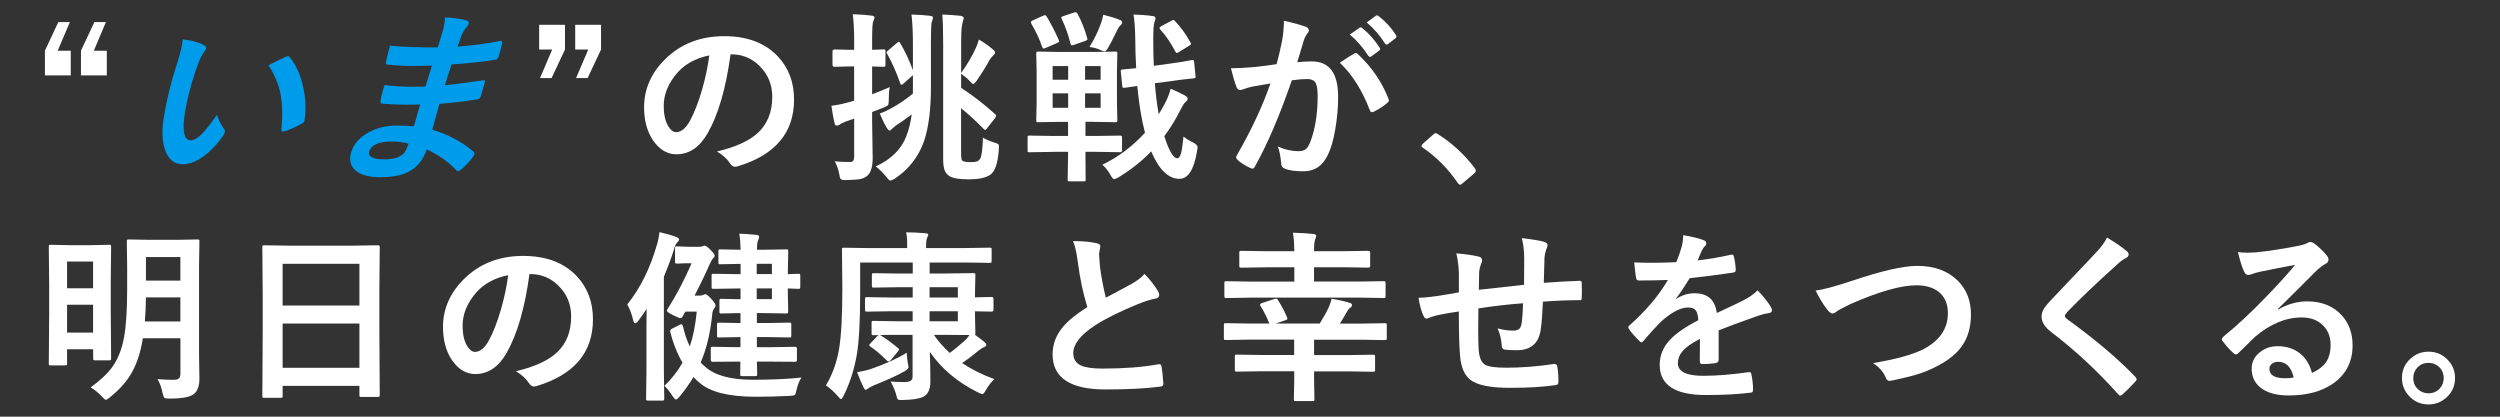
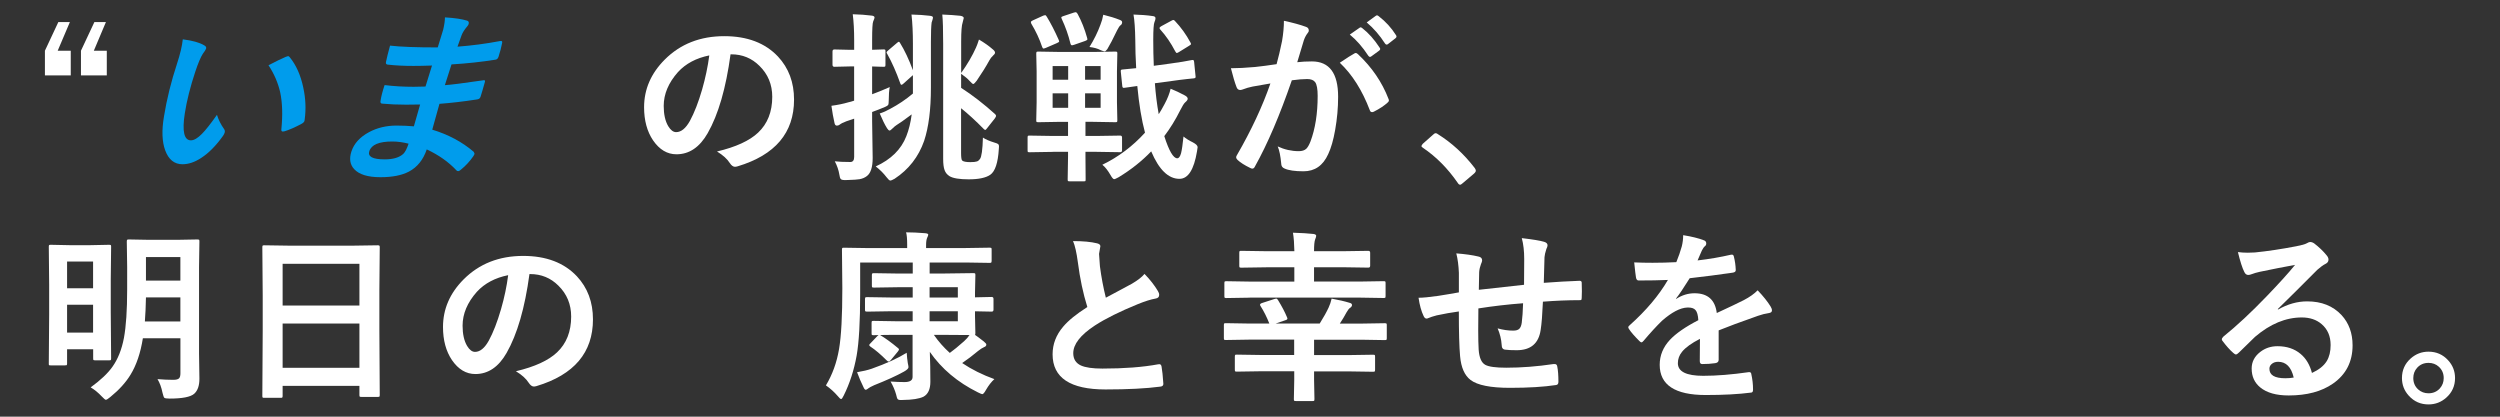
<svg xmlns="http://www.w3.org/2000/svg" version="1.1" id="レイヤー_1" x="0px" y="0px" viewBox="0 0 600 100" style="enable-background:new 0 0 600 100;" xml:space="preserve">
  <rect x="0" y="0" width="600" height="100" fill="#333333" stroke="none" />
  <style type="text/css">
	.st0{fill:#FFFFFF;}
	.st1{fill:#009CEC;}
</style>
  <g>
    <g>
      <path class="st0" d="M16.77,5.3l-2.92,6.87h3.13v5.92h-6.2v-5.92L14,5.3H16.77z M25.42,5.3l-2.9,6.87h3.11v5.92h-6.2v-5.92    l3.22-6.87H25.42z" />
-       <path class="st0" d="M135.6,5.96v5.92l-3.22,6.85h-2.77l2.92-6.85h-3.13V5.96H135.6z M144.25,5.96v5.92l-3.22,6.85h-2.77    l2.92-6.85h-3.13V5.96H144.25z" />
      <path class="st0" d="M175.33,13.04c-1.1,8.14-2.93,14.45-5.49,18.93c-1.93,3.38-4.43,5.06-7.49,5.06c-2.22,0-4.09-1.12-5.62-3.35    c-1.43-2.12-2.15-4.76-2.15-7.94c0-4.31,1.65-8.12,4.96-11.44c3.75-3.75,8.51-5.62,14.29-5.62c5.51,0,9.8,1.63,12.88,4.89    c2.57,2.75,3.86,6.19,3.86,10.34c0,7.95-4.51,13.29-13.54,16.01c-0.26,0.07-0.47,0.11-0.64,0.11c-0.43,0-0.84-0.3-1.24-0.9    c-0.63-0.99-1.65-1.91-3.07-2.77c4.52-1.07,7.81-2.58,9.87-4.53c2.26-2.13,3.39-5,3.39-8.6c0-2.93-1.02-5.41-3.07-7.42    c-1.86-1.85-4.11-2.77-6.76-2.77H175.33z M170.23,13.3c-3.13,0.63-5.64,1.96-7.51,3.99c-2.29,2.58-3.43,5.29-3.43,8.13    c0,2.02,0.36,3.64,1.09,4.87c0.57,0.94,1.2,1.42,1.89,1.42c1.2,0,2.3-0.89,3.3-2.68c1.07-1.96,2.05-4.48,2.94-7.55    C169.31,18.69,169.88,15.96,170.23,13.3z" />
      <path class="st0" d="M200.35,38.71c0.89,0.11,2.13,0.17,3.73,0.17c0.61,0,0.92-0.41,0.92-1.22v-9.18    c-0.03,0.01-0.64,0.22-1.85,0.62c-0.8,0.3-1.33,0.57-1.59,0.79c-0.21,0.17-0.45,0.26-0.71,0.26c-0.29,0-0.47-0.19-0.56-0.58    c-0.29-1.26-0.54-2.65-0.75-4.18c1.5-0.2,2.86-0.48,4.08-0.84c0.36-0.07,0.82-0.2,1.37-0.39v-8.22h-0.92l-3.82,0.09    c-0.3,0-0.45-0.16-0.45-0.47v-3.22c0-0.31,0.15-0.47,0.45-0.47l3.82,0.09H205v-2.3c0-2.36-0.11-4.44-0.34-6.24    c1.67,0.04,3.17,0.15,4.48,0.32c0.5,0.04,0.75,0.2,0.75,0.47c0,0.14-0.11,0.45-0.32,0.92c-0.17,0.36-0.26,1.84-0.26,4.44v2.38    l2.73-0.09c0.23,0,0.36,0.03,0.41,0.09s0.06,0.19,0.06,0.39v3.22c0,0.23-0.03,0.36-0.09,0.41c-0.06,0.04-0.19,0.06-0.39,0.06    c-0.06,0-0.36-0.01-0.9-0.02c-0.57-0.03-1.18-0.05-1.82-0.06v6.67c1.09-0.39,2.5-0.96,4.23-1.72c-0.16,0.79-0.24,1.83-0.24,3.13    c0,0.62-0.05,1-0.15,1.16c-0.09,0.14-0.33,0.3-0.73,0.47c-1.04,0.44-2.08,0.85-3.11,1.22v2.23l0.13,8.8    c0,2.19-0.46,3.63-1.37,4.33c-0.49,0.39-1.08,0.64-1.78,0.77c-0.54,0.09-1.47,0.15-2.79,0.19c-0.36,0.01-0.59,0.02-0.69,0.02    c-0.56,0-0.91-0.09-1.05-0.28c-0.13-0.14-0.24-0.49-0.32-1.05C201.27,40.82,200.9,39.75,200.35,38.71z M215.99,10.27    c1.1,1.77,2.14,3.97,3.11,6.59v-6.33c0-2.66-0.11-5.01-0.34-7.04c1.67,0.04,3.15,0.14,4.44,0.3c0.47,0.06,0.71,0.19,0.71,0.41    c0,0.13-0.04,0.34-0.13,0.62c-0.1,0.29-0.16,0.49-0.19,0.6c-0.11,0.84-0.17,2.4-0.17,4.66v10.99c0,5.22-0.54,9.47-1.63,12.75    c-1.34,3.83-3.71,6.86-7.08,9.08c-0.5,0.29-0.85,0.43-1.05,0.43c-0.19,0-0.48-0.27-0.88-0.79c-0.72-0.94-1.58-1.81-2.6-2.6    c3.66-1.67,6.11-4.09,7.34-7.25c0.61-1.54,1.04-3.29,1.29-5.24c-1.82,1.36-3.02,2.21-3.61,2.55c-0.27,0.16-0.64,0.47-1.12,0.94    c-0.26,0.26-0.44,0.39-0.56,0.39c-0.19,0-0.39-0.18-0.62-0.54c-0.56-0.89-1.14-2.07-1.76-3.56c0.86-0.27,1.68-0.64,2.47-1.09    c1.96-1.03,3.79-2.26,5.49-3.69v-4.4l-0.17,0.13l-2.06,1.85c-0.21,0.21-0.39,0.32-0.54,0.32c-0.1,0-0.19-0.11-0.26-0.34    c-0.97-2.73-2.02-5.09-3.13-7.06c-0.11-0.17-0.17-0.29-0.17-0.36c0-0.11,0.13-0.28,0.39-0.49l2.12-1.8    c0.21-0.19,0.36-0.28,0.43-0.28C215.78,10,215.87,10.09,215.99,10.27z M235.9,33.02c0.66,0.44,1.58,0.84,2.77,1.2    c0.5,0.14,0.81,0.27,0.92,0.39c0.11,0.1,0.17,0.28,0.17,0.54c0,0.11-0.01,0.31-0.04,0.6c-0.2,3.32-0.89,5.39-2.06,6.2    c-1.06,0.73-2.79,1.09-5.19,1.09c-2.2,0-3.73-0.25-4.57-0.75c-0.59-0.37-0.99-0.86-1.2-1.46c-0.23-0.62-0.34-1.52-0.34-2.7v-27.6    c0-3.38-0.07-5.72-0.21-7.04c1.62,0.06,3.07,0.16,4.36,0.3c0.53,0.1,0.79,0.28,0.79,0.54c0,0.09-0.09,0.44-0.26,1.05    c-0.24,0.64-0.36,2.15-0.36,4.53v7.6c1.5-2.1,2.69-4.13,3.56-6.09c0.2-0.43,0.44-1.07,0.71-1.93c1.29,0.76,2.38,1.53,3.28,2.32    c0.39,0.3,0.58,0.58,0.58,0.84c0,0.19-0.16,0.42-0.49,0.71c-0.33,0.29-0.62,0.67-0.88,1.14c-0.76,1.4-1.77,3.03-3.03,4.87    c-0.4,0.53-0.68,0.79-0.84,0.79c-0.13,0-0.42-0.25-0.88-0.75c-0.46-0.52-1.13-1.08-2.02-1.7v3.37c2.72,1.75,5.44,3.86,8.18,6.33    c0.14,0.16,0.21,0.29,0.21,0.41c0,0.11-0.1,0.31-0.3,0.6l-1.85,2.34c-0.21,0.29-0.36,0.43-0.45,0.43c-0.09,0-0.21-0.09-0.39-0.26    c-1.89-1.93-3.69-3.58-5.41-4.96v10.75c0,1.03,0.09,1.63,0.26,1.8c0.27,0.26,0.93,0.39,1.97,0.39c0.76,0,1.29-0.06,1.59-0.17    c0.27-0.1,0.51-0.29,0.71-0.58C235.58,37.65,235.82,35.94,235.9,33.02z" />
      <path class="st0" d="M252.76,36.45l-5.67,0.09c-0.23,0-0.36-0.03-0.41-0.09s-0.06-0.19-0.06-0.39v-3.05    c0-0.23,0.03-0.36,0.09-0.41c0.06-0.04,0.19-0.06,0.39-0.06l5.67,0.09h3.56v-3.39h-1.8l-5.3,0.09c-0.26,0-0.42-0.03-0.47-0.09    c-0.04-0.06-0.06-0.19-0.06-0.39l0.09-4.31v-7.42l-0.09-4.25c0-0.24,0.04-0.39,0.11-0.43c0.06-0.04,0.2-0.06,0.43-0.06l5.3,0.09    h7.83l5.3-0.09c0.24,0,0.39,0.03,0.43,0.09c0.04,0.06,0.06,0.19,0.06,0.41l-0.09,4.25v7.42l0.09,4.31c0,0.23-0.03,0.36-0.09,0.41    c-0.06,0.04-0.19,0.06-0.41,0.06l-5.3-0.09h-1.85v3.39h2.64l5.71-0.09c0.29,0,0.43,0.16,0.43,0.47v3.05    c0,0.31-0.14,0.47-0.43,0.47l-5.71-0.09h-2.64v1.05l0.04,5.54c0,0.24-0.02,0.39-0.06,0.43s-0.17,0.06-0.39,0.06h-3.37    c-0.24,0-0.39-0.03-0.43-0.09s-0.06-0.19-0.06-0.41l0.09-5.54v-1.05H252.76z M251.24,4.03c0.96,1.57,1.91,3.42,2.85,5.54    c0.07,0.17,0.11,0.29,0.11,0.36c0,0.13-0.19,0.27-0.58,0.43l-2.64,1.14c-0.26,0.1-0.44,0.15-0.54,0.15    c-0.13,0-0.24-0.14-0.34-0.43c-0.62-1.86-1.48-3.71-2.6-5.56c-0.06-0.16-0.09-0.27-0.09-0.34c0-0.14,0.14-0.28,0.43-0.41    l2.55-1.16c0.2-0.07,0.34-0.11,0.43-0.11C250.96,3.64,251.09,3.77,251.24,4.03z M252.63,19.14h3.73v-3.28h-3.73V19.14z     M252.63,25.87h3.73V22.4h-3.73V25.87z M258.62,3.32c0.94,1.73,1.71,3.66,2.3,5.79c0.04,0.17,0.06,0.28,0.06,0.32    c0,0.13-0.17,0.26-0.52,0.39l-2.64,0.92c-0.27,0.09-0.46,0.13-0.56,0.13c-0.16,0-0.28-0.15-0.36-0.45    c-0.49-2.02-1.19-3.99-2.1-5.92c-0.06-0.16-0.09-0.26-0.09-0.32c0-0.11,0.17-0.22,0.51-0.32l2.51-0.84    c0.19-0.06,0.32-0.09,0.41-0.09C258.32,2.94,258.47,3.06,258.62,3.32z M264.15,15.85h-3.73v3.28h3.73V15.85z M264.15,25.87V22.4    h-3.73v3.48H264.15z M261.47,11.28c1.1-1.76,1.98-3.55,2.64-5.36c0.31-0.77,0.54-1.57,0.67-2.38c1.49,0.36,2.82,0.77,3.99,1.24    c0.36,0.13,0.54,0.31,0.54,0.56c0,0.33-0.14,0.58-0.41,0.75c-0.2,0.14-0.46,0.54-0.79,1.18c-0.97,2.03-1.76,3.54-2.36,4.53    c-0.27,0.36-0.49,0.54-0.67,0.54c-0.1,0-0.41-0.1-0.92-0.3C263.44,11.65,262.54,11.4,261.47,11.28z M264.56,39.54    c3.83-1.85,7.25-4.41,10.24-7.7c-0.82-3.06-1.43-6.79-1.85-11.2l-3.05,0.43c-0.09,0.01-0.16,0.02-0.21,0.02    c-0.2,0-0.31-0.14-0.34-0.41l-0.36-3.48c0-0.09,0-0.17,0-0.26c0-0.16,0.14-0.24,0.41-0.26l3.28-0.32    c-0.14-2.49-0.21-4.71-0.21-6.67c-0.04-2.79-0.19-4.86-0.43-6.2c1.69,0.04,3.21,0.16,4.57,0.36c0.47,0.04,0.71,0.21,0.71,0.51    c0,0.27-0.08,0.58-0.24,0.92c-0.2,0.42-0.3,1.85-0.3,4.31c0,2.13,0.04,4.2,0.13,6.2l3.99-0.54c2.1-0.29,3.82-0.56,5.15-0.84    c0.11-0.01,0.2-0.02,0.26-0.02c0.14,0,0.24,0.16,0.28,0.47l0.34,3.41c0.01,0.1,0.02,0.16,0.02,0.19c0,0.2-0.14,0.31-0.41,0.34    c-0.04,0-0.59,0.06-1.65,0.17c-1.06,0.11-2.24,0.27-3.54,0.45l-4.18,0.56c0.19,2.57,0.49,5.05,0.92,7.42    c0.36-0.53,0.83-1.34,1.42-2.45c0.69-1.29,1.17-2.5,1.44-3.65c1.1,0.43,2.25,0.97,3.43,1.61c0.44,0.24,0.67,0.51,0.67,0.79    c0,0.24-0.21,0.54-0.62,0.88c-0.29,0.26-0.68,0.89-1.18,1.89c-1.14,2.29-2.42,4.36-3.82,6.2c1.13,3.55,2.17,5.32,3.11,5.32    c0.39,0,0.69-0.42,0.92-1.24c0.2-0.79,0.39-2.12,0.58-3.99c0.57,0.49,1.33,0.96,2.27,1.42c0.74,0.39,1.12,0.77,1.12,1.14    c0,0.16-0.05,0.49-0.15,1.01c-0.73,4.39-2.13,6.59-4.21,6.59c-2.66,0-4.92-2.2-6.78-6.59c-2.26,2.35-4.86,4.41-7.81,6.2    c-0.56,0.31-0.92,0.47-1.09,0.47c-0.21,0-0.51-0.34-0.88-1.01C265.89,40.92,265.25,40.09,264.56,39.54z M281.96,5    c1.49,1.57,2.73,3.3,3.73,5.17c0.1,0.17,0.15,0.3,0.15,0.39c0,0.11-0.14,0.25-0.43,0.41l-2.49,1.54    c-0.24,0.14-0.41,0.21-0.49,0.21c-0.1,0-0.23-0.14-0.39-0.43c-1.04-2-2.23-3.73-3.56-5.19c-0.13-0.14-0.19-0.26-0.19-0.36    c0-0.16,0.15-0.31,0.45-0.47l2.42-1.31c0.2-0.11,0.34-0.17,0.43-0.17C281.7,4.78,281.82,4.85,281.96,5z" />
      <path class="st0" d="M306.38,15.4c0.44-1.59,0.88-3.43,1.31-5.54c0.3-1.76,0.45-3.38,0.45-4.87c2.15,0.46,3.9,0.94,5.26,1.44    c0.47,0.14,0.71,0.44,0.71,0.88c0,0.24-0.1,0.47-0.3,0.67c-0.36,0.46-0.65,1.02-0.88,1.67c-0.21,0.66-0.49,1.59-0.84,2.79    c-0.33,1.1-0.58,1.93-0.75,2.49c1.07-0.13,2.25-0.19,3.52-0.19c4.19,0,6.29,2.83,6.29,8.48c0,2.65-0.24,5.3-0.71,7.96    c-0.43,2.45-0.99,4.38-1.67,5.81c-1.24,2.75-3.22,4.12-5.92,4.12c-2.07,0-3.6-0.22-4.57-0.67c-0.53-0.21-0.79-0.62-0.79-1.22    c-0.17-1.82-0.45-3.18-0.84-4.08c1.63,0.76,3.32,1.14,5.06,1.14c0.77,0,1.37-0.19,1.78-0.56c0.36-0.34,0.7-0.94,1.03-1.78    c1.14-3.03,1.72-6.68,1.72-10.94c0-1.63-0.2-2.73-0.6-3.28c-0.37-0.5-1.01-0.75-1.91-0.75c-0.97,0-2.2,0.1-3.69,0.3    c-2.88,8.37-5.82,15.26-8.84,20.66c-0.16,0.36-0.37,0.54-0.64,0.54c-0.14,0-0.31-0.05-0.49-0.15c-1.36-0.66-2.37-1.3-3.05-1.93    c-0.23-0.23-0.34-0.44-0.34-0.64c0-0.17,0.06-0.34,0.17-0.49c3.48-6.02,6.16-11.77,8.05-17.23c-1,0.16-2.43,0.41-4.29,0.75    c-0.79,0.16-1.6,0.39-2.42,0.71c-0.2,0.07-0.38,0.11-0.54,0.11c-0.42,0-0.71-0.23-0.88-0.69c-0.42-1.09-0.87-2.6-1.35-4.53    c1.62,0,3.55-0.1,5.79-0.3C302.77,15.91,304.5,15.69,306.38,15.4z M321.55,15.06c1.65-1.12,2.83-1.87,3.54-2.25    c0.11-0.06,0.21-0.09,0.3-0.09c0.16,0,0.34,0.1,0.54,0.3c3.33,3.13,5.76,6.69,7.3,10.69c0.07,0.16,0.11,0.29,0.11,0.39    c0,0.17-0.09,0.34-0.28,0.49c-0.83,0.77-1.93,1.5-3.3,2.19c-0.16,0.09-0.31,0.13-0.45,0.13c-0.29,0-0.47-0.16-0.56-0.47    C326.93,21.67,324.54,17.88,321.55,15.06z M323.95,8.3l2.34-1.63c0.09-0.07,0.17-0.11,0.26-0.11c0.11,0,0.24,0.06,0.39,0.19    c1.5,1.16,2.9,2.73,4.18,4.7c0.09,0.11,0.13,0.22,0.13,0.32c0,0.13-0.09,0.26-0.26,0.39l-1.85,1.35c-0.13,0.1-0.24,0.15-0.34,0.15    c-0.14,0-0.28-0.09-0.41-0.28C327.03,11.3,325.55,9.6,323.95,8.3z M328.01,5.38l2.19-1.59c0.11-0.07,0.21-0.11,0.28-0.11    c0.1,0,0.23,0.06,0.39,0.19c1.67,1.29,3.06,2.8,4.16,4.55c0.09,0.13,0.13,0.24,0.13,0.34c0,0.16-0.09,0.3-0.26,0.43l-1.76,1.37    c-0.13,0.1-0.24,0.15-0.34,0.15c-0.14,0-0.28-0.09-0.41-0.28C331.15,8.49,329.69,6.8,328.01,5.38z" />
      <path class="st0" d="M344.58,31.97c0.17,0,0.36,0.09,0.56,0.26c3.29,2.06,6.21,4.74,8.76,8.05c0.2,0.27,0.3,0.49,0.3,0.67    c0,0.21-0.14,0.45-0.43,0.71l-2.68,2.27c-0.31,0.27-0.52,0.41-0.62,0.41c-0.23,0-0.43-0.14-0.6-0.43    c-2.39-3.46-5.16-6.27-8.33-8.41c-0.26-0.17-0.39-0.31-0.39-0.43c0-0.11,0.1-0.29,0.3-0.54l2.47-2.19    C344.15,32.09,344.37,31.97,344.58,31.97z" />
      <path class="st0" d="M15.57,87.69h-3.39c-0.23,0-0.36-0.02-0.41-0.06s-0.06-0.16-0.06-0.36l0.09-11.91v-7l-0.09-9.14    c0-0.23,0.03-0.36,0.09-0.41c0.06-0.04,0.19-0.06,0.41-0.06l4.44,0.09h5.09l4.44-0.09c0.24,0,0.39,0.03,0.43,0.09    c0.04,0.06,0.06,0.19,0.06,0.39l-0.09,7.88v7.55l0.09,11.33c0,0.24-0.03,0.39-0.09,0.43c-0.06,0.04-0.19,0.06-0.41,0.06h-3.28    c-0.26,0-0.42-0.03-0.47-0.09c-0.04-0.06-0.06-0.19-0.06-0.41v-2.15H16.1v3.43c0,0.21-0.04,0.34-0.11,0.39    C15.95,87.67,15.81,87.69,15.57,87.69z M22.35,62.77H16.1v6.42h6.24V62.77z M16.1,79.83h6.24v-6.69H16.1V79.83z M37.8,90.99    c1.34,0.11,2.6,0.17,3.78,0.17c0.72,0,1.19-0.13,1.42-0.39c0.2-0.23,0.3-0.62,0.3-1.16v-8.43h-9.01    c-0.56,3.53-1.55,6.46-2.98,8.78c-1.14,1.86-2.75,3.63-4.83,5.32c-0.53,0.44-0.89,0.67-1.07,0.67c-0.16,0-0.48-0.27-0.97-0.79    c-0.89-0.94-1.78-1.67-2.68-2.19c2.37-1.72,4.12-3.37,5.24-4.96c1.3-1.83,2.22-4.14,2.75-6.93c0.51-2.78,0.77-6.64,0.77-11.59    V64.1l-0.09-6.14c0-0.24,0.04-0.39,0.11-0.43c0.06-0.04,0.2-0.06,0.43-0.06l4.91,0.09h6.54l4.91-0.09c0.26,0,0.41,0.03,0.47,0.09    c0.04,0.06,0.06,0.19,0.06,0.41l-0.09,6.14v20.73l0.09,6.07c0,1.66-0.42,2.86-1.27,3.61c-0.89,0.76-2.85,1.14-5.9,1.14    c-0.72,0-1.14-0.07-1.27-0.21c-0.11-0.11-0.25-0.5-0.41-1.16C38.74,92.96,38.33,91.86,37.8,90.99z M34.77,77.15h8.52v-5.77h-8.26    C34.99,73.51,34.9,75.43,34.77,77.15z M43.29,61.7h-8.26v5.64h8.26V61.7z" />
      <path class="st0" d="M67.36,95.48h-3.93c-0.21,0-0.35-0.02-0.4-0.08c-0.05-0.05-0.07-0.18-0.07-0.4l0.09-15.64v-8.5l-0.09-11.48    c0-0.24,0.03-0.39,0.09-0.45c0.06-0.04,0.19-0.06,0.41-0.06l6.05,0.09h15.09l6.07-0.09c0.23,0,0.36,0.04,0.41,0.11    c0.04,0.06,0.06,0.19,0.06,0.41l-0.09,10.17v9.76l0.09,15.45c0,0.24-0.03,0.39-0.09,0.43c-0.06,0.04-0.19,0.06-0.39,0.06h-3.91    c-0.24,0-0.39-0.03-0.43-0.09c-0.04-0.06-0.06-0.19-0.06-0.41v-2.15H67.83V95c0,0.23-0.03,0.36-0.09,0.41    C67.69,95.46,67.56,95.48,67.36,95.48z M67.83,63.31v10.02h18.43V63.31H67.83z M67.83,88.27h18.43V77.64H67.83V88.27z" />
      <path class="st0" d="M127.07,65.78c-1.1,8.14-2.93,14.45-5.49,18.93c-1.93,3.38-4.43,5.06-7.49,5.06c-2.22,0-4.09-1.12-5.62-3.35    c-1.43-2.12-2.15-4.76-2.15-7.94c0-4.31,1.65-8.12,4.96-11.44c3.75-3.75,8.51-5.62,14.29-5.62c5.51,0,9.8,1.63,12.88,4.89    c2.57,2.75,3.86,6.19,3.86,10.34c0,7.95-4.51,13.29-13.54,16.01c-0.26,0.07-0.47,0.11-0.64,0.11c-0.43,0-0.84-0.3-1.24-0.9    c-0.63-0.99-1.65-1.91-3.07-2.77c4.52-1.07,7.81-2.58,9.87-4.53c2.26-2.13,3.39-5,3.39-8.6c0-2.93-1.02-5.41-3.07-7.42    c-1.86-1.85-4.11-2.77-6.76-2.77H127.07z M121.96,66.04c-3.13,0.63-5.64,1.96-7.51,3.99c-2.29,2.58-3.43,5.29-3.43,8.13    c0,2.02,0.36,3.64,1.09,4.87c0.57,0.94,1.2,1.42,1.89,1.42c1.2,0,2.3-0.89,3.3-2.68c1.07-1.96,2.05-4.48,2.94-7.55    C121.05,71.42,121.62,68.7,121.96,66.04z" />
-       <path class="st0" d="M150.54,73.07c3.12-3.88,5.49-8.65,7.12-14.33c0.27-0.84,0.48-1.85,0.62-3.03c1.69,0.39,3,0.77,3.95,1.14    c0.5,0.17,0.75,0.39,0.75,0.67c0,0.17-0.18,0.43-0.54,0.77c-0.26,0.27-0.52,0.89-0.77,1.85c-0.64,1.99-1.42,4.08-2.34,6.29v22.55    l0.09,6.67c0,0.23-0.03,0.37-0.09,0.43c-0.06,0.04-0.19,0.06-0.39,0.06h-3.35c-0.26,0-0.42-0.03-0.47-0.09    c-0.04-0.06-0.06-0.19-0.06-0.41l0.09-6.67V78.83c0-2.02,0.01-3.58,0.04-4.7c-0.67,1.04-1.33,1.99-1.97,2.83    c-0.31,0.42-0.57,0.62-0.75,0.62c-0.21,0-0.39-0.25-0.51-0.75C151.62,75.38,151.15,74.13,150.54,73.07z M192.38,90.61    c-0.47,0.59-0.87,1.55-1.2,2.9c-0.13,0.73-0.28,1.16-0.45,1.29c-0.14,0.1-0.54,0.17-1.2,0.21c-2.79,0.14-5.51,0.21-8.18,0.21    c-6.49,0-11.01-1.15-13.54-3.43c-0.43-0.34-0.89-0.78-1.37-1.31c-0.97,1.62-2.11,3.21-3.41,4.79c-0.37,0.41-0.64,0.62-0.79,0.62    c-0.17,0-0.45-0.28-0.84-0.84c-0.63-1.02-1.27-1.83-1.93-2.45c1.8-1.76,3.25-3.61,4.33-5.56c-1.26-2.15-2.24-4.61-2.94-7.38    c-0.01-0.09-0.02-0.16-0.02-0.21c0-0.23,0.16-0.42,0.47-0.58l1.67-0.84c0.29-0.14,0.47-0.21,0.56-0.21c0.14,0,0.26,0.14,0.36,0.43    c0.37,1.75,0.92,3.38,1.65,4.89c0.8-2.33,1.36-5.11,1.67-8.35h-2.73l-0.64,1.14c-0.17,0.29-0.35,0.43-0.54,0.43    c-0.2,0-0.79-0.24-1.76-0.71c-1-0.51-1.5-0.87-1.5-1.05c0-0.16,0.09-0.35,0.26-0.58c2-3.15,3.9-6.76,5.69-10.84h-1.46l-2.06,0.09    c-0.23,0-0.36-0.04-0.41-0.11c-0.04-0.06-0.06-0.2-0.06-0.43v-3.11c0-0.23,0.03-0.37,0.09-0.43c0.06-0.04,0.19-0.06,0.39-0.06    l2.9,0.11h2.17c0.41,0,0.74-0.04,0.97-0.11c0.01,0,0.11-0.04,0.3-0.11c0.11-0.04,0.2-0.06,0.26-0.06c0.33,0,0.86,0.39,1.59,1.18    c0.56,0.56,0.84,0.97,0.84,1.24c0,0.21-0.13,0.43-0.39,0.64c-0.2,0.17-0.49,0.69-0.88,1.54c-0.99,2.27-2.17,4.74-3.56,7.38h1.22    c0.41,0,0.72-0.06,0.92-0.17c0.2-0.11,0.36-0.17,0.47-0.17c0.26,0,0.77,0.42,1.54,1.27c0.59,0.66,0.88,1.14,0.88,1.46    c0,0.23-0.11,0.48-0.34,0.75c-0.26,0.33-0.41,0.79-0.45,1.4c-0.44,4.45-1.37,8.29-2.77,11.52c0.34,0.39,0.67,0.69,0.97,0.92    c2.29,2.15,6.14,3.22,11.57,3.22C185.26,91.14,189.16,90.96,192.38,90.61z M176.5,86.79l-5.45,0.04c-0.31,0-0.47-0.15-0.47-0.45    V83.7c0-0.21,0.02-0.35,0.08-0.4c0.05-0.05,0.18-0.07,0.4-0.07l5.45,0.09h1.2v-2.42h-0.19l-4.96,0.09c-0.23,0-0.36-0.03-0.41-0.09    c-0.04-0.06-0.06-0.19-0.06-0.39v-2.6c0-0.23,0.03-0.36,0.09-0.41s0.19-0.06,0.39-0.06l4.96,0.09h0.19v-2.38h-0.71l-3.86,0.09    c-0.23,0-0.37-0.03-0.43-0.09c-0.04-0.07-0.06-0.21-0.06-0.43v-2.51c0-0.23,0.03-0.37,0.09-0.43c0.06-0.04,0.19-0.06,0.41-0.06    l3.86,0.09h0.71v-2.58h-0.32l-6.14,0.09c-0.24,0-0.39-0.03-0.43-0.09c-0.04-0.06-0.06-0.19-0.06-0.41v-2.64    c0-0.23,0.03-0.36,0.09-0.41c0.06-0.04,0.19-0.06,0.41-0.06l6.14,0.09h0.32v-2.47h-0.09l-4.72,0.09c-0.24,0-0.39-0.03-0.45-0.09    c-0.04-0.06-0.06-0.19-0.06-0.39v-2.6c0-0.24,0.03-0.39,0.09-0.43c0.06-0.04,0.2-0.06,0.43-0.06l4.72,0.09h0.09    c-0.04-1.62-0.15-2.9-0.32-3.86c1.09,0.03,2.44,0.12,4.06,0.28c0.47,0.04,0.71,0.2,0.71,0.47c0,0.2-0.07,0.45-0.21,0.75    c-0.21,0.36-0.32,1.15-0.32,2.36h1.63l5.39-0.09c0.24,0,0.39,0.03,0.43,0.09c0.04,0.06,0.06,0.19,0.06,0.41l-0.09,4.36v1.09    l2.51-0.09c0.23,0,0.36,0.03,0.41,0.09s0.06,0.19,0.06,0.39v2.64c0,0.24-0.03,0.39-0.09,0.43c-0.06,0.04-0.19,0.06-0.39,0.06    c-0.14,0-0.98-0.03-2.51-0.09v1.18l0.09,4.29c0,0.26-0.03,0.42-0.09,0.47c-0.06,0.04-0.19,0.06-0.41,0.06l-5.39-0.09h-1.63v2.38    h2.81l4.96-0.09c0.24,0,0.39,0.03,0.43,0.09s0.06,0.19,0.06,0.39v2.6c0,0.21-0.03,0.35-0.07,0.4c-0.05,0.05-0.19,0.08-0.42,0.08    l-4.96-0.09h-2.81v2.42h3.73l5.45-0.09c0.29,0,0.43,0.16,0.43,0.47v2.68c0,0.3-0.14,0.45-0.43,0.45l-5.45-0.04h-3.73    c0.01,0.79,0.04,1.54,0.06,2.25c0.01,0.47,0.02,0.72,0.02,0.73c0,0.23-0.03,0.37-0.09,0.42c-0.06,0.05-0.21,0.08-0.45,0.08h-3.07    c-0.23,0-0.36-0.04-0.41-0.11c-0.04-0.04-0.06-0.17-0.06-0.39l0.04-2.98H176.5z M185.26,63.31h-3.65v2.47h3.65V63.31z     M185.26,71.79v-2.58h-3.65v2.58H185.26z" />
      <path class="st0" d="M210.89,80.41c-0.47,0.03-0.88,0.04-1.22,0.04c-0.24,0-0.39-0.03-0.43-0.09s-0.06-0.19-0.06-0.41v-2.47    c0-0.23,0.03-0.36,0.09-0.41c0.06-0.04,0.19-0.06,0.41-0.06l5.41,0.09h3.95v-2.4h-5.24l-5.71,0.09c-0.23,0-0.37-0.04-0.43-0.11    c-0.04-0.06-0.06-0.19-0.06-0.41v-2.49c0-0.23,0.04-0.36,0.11-0.41c0.04-0.04,0.17-0.06,0.39-0.06l5.71,0.09h5.24v-2.47h-3.43    l-5.84,0.09c-0.26,0-0.42-0.03-0.47-0.09c-0.04-0.06-0.06-0.19-0.06-0.39v-2.51c0-0.23,0.04-0.36,0.11-0.41    c0.06-0.04,0.2-0.06,0.43-0.06l5.84,0.09h3.43v-2.64h-12.62v7.55c0,6.62-0.28,11.54-0.84,14.76c-0.64,3.55-1.68,6.75-3.11,9.61    c-0.26,0.56-0.47,0.84-0.62,0.84c-0.16,0-0.44-0.25-0.84-0.75c-0.83-0.96-1.77-1.8-2.81-2.53c1.54-2.56,2.6-5.46,3.15-8.71    c0.53-3.1,0.79-7.97,0.79-14.59l-0.09-9.25c0-0.24,0.03-0.39,0.09-0.43c0.06-0.04,0.19-0.06,0.39-0.06l5.9,0.09h9.27V58.7    c0-1.4-0.09-2.38-0.26-2.94c1.39,0,2.91,0.07,4.57,0.21c0.5,0.04,0.75,0.16,0.75,0.34c0,0.16-0.09,0.41-0.26,0.75    c-0.17,0.36-0.26,0.96-0.26,1.8v0.67h9.4l5.84-0.09c0.23,0,0.37,0.03,0.43,0.09c0.04,0.06,0.06,0.19,0.06,0.39v2.64    c0,0.26-0.04,0.42-0.11,0.47c-0.04,0.04-0.17,0.06-0.39,0.06l-5.84-0.09h-8.54v2.64h3.71l6.78-0.09c0.24,0,0.39,0.03,0.43,0.09    c0.04,0.06,0.06,0.19,0.06,0.41L234,70.22v1.14l4.01-0.09c0.29,0,0.43,0.16,0.43,0.47v2.58c0,0.31-0.14,0.47-0.43,0.47L234,74.71    v1.09l0.09,4.16c0,0.23-0.03,0.36-0.09,0.41c0.3,0.19,1,0.71,2.1,1.57c0.41,0.34,0.62,0.59,0.62,0.75c0,0.29-0.18,0.49-0.54,0.62    c-0.39,0.16-0.87,0.47-1.44,0.92c-1.27,1.07-2.55,2.04-3.82,2.9c2.27,1.53,4.85,2.82,7.73,3.86c-0.73,0.66-1.4,1.52-2.02,2.6    c-0.37,0.67-0.67,1.01-0.88,1.01c-0.11,0-0.47-0.14-1.05-0.43c-4.88-2.42-8.73-5.66-11.54-9.72c0.09,2.26,0.13,4.65,0.13,7.17    c0,1.8-0.56,3-1.67,3.6c-1.03,0.49-2.65,0.74-4.87,0.77c-0.29,0.01-0.47,0.02-0.54,0.02c-0.43,0-0.7-0.09-0.82-0.28    c-0.09-0.13-0.19-0.48-0.32-1.05c-0.29-1.03-0.73-2.07-1.33-3.11c1.26,0.09,2.37,0.13,3.35,0.13c1.29,0,1.93-0.41,1.93-1.22V80.37    h-3.95c-2,0-3.28,0.01-3.84,0.04c1.27,0.76,2.7,1.8,4.27,3.11c0.17,0.13,0.26,0.24,0.26,0.34c0,0.11-0.1,0.29-0.3,0.54l-1.67,2.02    c-0.23,0.24-0.4,0.36-0.51,0.36c-0.11,0-0.26-0.09-0.45-0.26c-1.47-1.47-2.79-2.59-3.95-3.35c-0.17-0.13-0.26-0.24-0.26-0.34    c0-0.13,0.13-0.31,0.39-0.54l1.55-1.63C210.69,80.53,210.8,80.44,210.89,80.41z M217.61,84.66c0.06,0.93,0.14,1.75,0.26,2.47    c0.11,0.5,0.17,0.83,0.17,0.99c0,0.3-0.36,0.66-1.09,1.07c-1.77,0.99-4.16,2.07-7.15,3.26c-0.74,0.34-1.19,0.58-1.33,0.71    c-0.33,0.26-0.55,0.39-0.67,0.39c-0.2,0-0.39-0.21-0.56-0.62c-0.54-1.09-1.06-2.29-1.54-3.6c1.39-0.23,2.56-0.51,3.52-0.84    C212.74,87.24,215.53,85.96,217.61,84.66z M229.88,68.93h-6.78v2.47h6.78V68.93z M229.88,77.11v-2.4h-6.78v2.4H229.88z     M226.81,80.37h-2.68c1.13,1.62,2.4,3.06,3.82,4.33c0.89-0.63,2.03-1.57,3.43-2.81c0.54-0.49,0.98-0.98,1.31-1.48L226.81,80.37z" />
      <path class="st0" d="M257.53,57.86c2.4,0,4.33,0.18,5.77,0.54c0.53,0.13,0.79,0.36,0.79,0.69l-0.32,1.85    c0,0.29,0.07,1.27,0.21,2.96c0.34,2.63,0.82,5.15,1.42,7.55c0.87-0.47,1.95-1.04,3.22-1.72c1.46-0.79,2.47-1.33,3.03-1.63    c1.42-0.83,2.42-1.62,3.03-2.36c1.36,1.4,2.43,2.78,3.22,4.12c0.2,0.31,0.3,0.62,0.3,0.92c0,0.5-0.29,0.79-0.88,0.88    c-1.1,0.19-2.51,0.63-4.23,1.33c-4.32,1.76-7.76,3.47-10.32,5.13c-3.46,2.27-5.19,4.49-5.19,6.65c0,1.39,0.61,2.37,1.82,2.94    c1.1,0.5,2.82,0.75,5.17,0.75c5.22,0,9.69-0.34,13.41-1.03c0.11-0.01,0.21-0.02,0.28-0.02c0.27,0,0.44,0.19,0.51,0.56    c0.17,0.94,0.31,2.31,0.43,4.1c0.04,0.44-0.22,0.69-0.79,0.73c-3.33,0.44-7.7,0.67-13.09,0.67c-8.47,0-12.7-2.81-12.7-8.43    c0-2.45,0.85-4.66,2.55-6.65c1.26-1.49,3.19-3.05,5.79-4.7c-1.02-3.26-1.77-6.83-2.27-10.71    C258.38,60.62,257.99,58.92,257.53,57.86z" />
      <path class="st0" d="M302.82,89.1l-5.99,0.09c-0.23,0-0.36-0.03-0.41-0.09c-0.04-0.07-0.06-0.21-0.06-0.43v-3.05    c0-0.24,0.03-0.39,0.09-0.45c0.06-0.04,0.19-0.06,0.39-0.06l5.99,0.09h7.77v-3.69h-10.84l-5.54,0.09c-0.24,0-0.39-0.03-0.43-0.09    c-0.04-0.06-0.06-0.19-0.06-0.39v-3.09c0-0.23,0.03-0.36,0.09-0.41c0.06-0.04,0.19-0.06,0.41-0.06l5.54,0.09h4.87    c-0.63-1.59-1.33-2.98-2.1-4.18c-0.09-0.13-0.13-0.24-0.13-0.32c0-0.17,0.14-0.31,0.43-0.41l2.98-0.97    c0.21-0.07,0.36-0.11,0.45-0.11c0.16,0,0.3,0.11,0.43,0.32c0.96,1.56,1.67,2.92,2.15,4.08c0.09,0.19,0.13,0.32,0.13,0.41    c0,0.16-0.17,0.29-0.51,0.39l-2.32,0.79h10.58c0.94-1.5,1.66-2.79,2.15-3.86c0.3-0.64,0.54-1.35,0.71-2.12    c1.63,0.29,3.1,0.63,4.4,1.03c0.33,0.09,0.49,0.26,0.49,0.51c0,0.24-0.15,0.47-0.45,0.67c-0.24,0.14-0.52,0.49-0.84,1.05    c-0.49,0.92-1.03,1.82-1.63,2.73h5.24l5.54-0.09c0.23,0,0.37,0.03,0.43,0.09c0.04,0.06,0.06,0.19,0.06,0.39v3.09    c0,0.21-0.03,0.35-0.07,0.4c-0.05,0.05-0.19,0.08-0.42,0.08l-5.54-0.09h-11.42v3.69h8.18l5.97-0.09c0.23,0,0.37,0.03,0.43,0.09    c0.04,0.07,0.06,0.21,0.06,0.43v3.05c0,0.23-0.03,0.37-0.07,0.43c-0.05,0.06-0.19,0.09-0.42,0.09l-5.97-0.09h-8.18v2.06l0.09,4.57    c0,0.23-0.03,0.37-0.09,0.43c-0.06,0.04-0.19,0.06-0.41,0.06h-3.91c-0.26,0-0.42-0.03-0.47-0.09c-0.04-0.06-0.06-0.19-0.06-0.41    l0.09-4.57V89.1H302.82z M299.92,71.44l-5.58,0.09c-0.23,0-0.37-0.03-0.43-0.09c-0.04-0.06-0.06-0.19-0.06-0.39v-3.09    c0-0.23,0.03-0.36,0.09-0.41c0.06-0.04,0.19-0.06,0.41-0.06l5.58,0.09h10.71v-3.43h-6.67l-6.05,0.09c-0.24,0-0.39-0.03-0.43-0.09    s-0.06-0.19-0.06-0.39v-3.09c0-0.23,0.03-0.36,0.09-0.41c0.06-0.04,0.19-0.06,0.41-0.06l6.05,0.09h6.67    c-0.03-1.76-0.14-3.24-0.34-4.44c2,0.06,3.64,0.16,4.91,0.3c0.44,0.06,0.67,0.21,0.67,0.45c0,0.17-0.09,0.46-0.26,0.88    c-0.17,0.44-0.26,1.38-0.26,2.81h6.97l6.07-0.09c0.29,0,0.43,0.16,0.43,0.47v3.09c0,0.31-0.14,0.47-0.43,0.47l-6.07-0.09h-6.97    v3.43h11.12l5.58-0.09c0.23,0,0.36,0.03,0.41,0.09c0.04,0.06,0.06,0.19,0.06,0.39v3.09c0,0.23-0.03,0.36-0.09,0.41    c-0.06,0.04-0.19,0.06-0.39,0.06l-5.58-0.09H299.92z" />
      <path class="st0" d="M365.77,68.35c0.03-1.46,0.04-3.52,0.04-6.18c0-1.9-0.19-3.58-0.58-5.02c2.68,0.31,4.46,0.61,5.34,0.88    c0.56,0.16,0.84,0.44,0.84,0.84c0,0.23-0.09,0.52-0.28,0.88c-0.27,0.84-0.42,1.5-0.45,1.97c-0.06,1.82-0.11,3.87-0.17,6.16    c2.99-0.23,5.85-0.39,8.58-0.49c0.34,0,0.52,0.15,0.52,0.45c0.03,0.96,0.04,1.65,0.04,2.08c0,0.53-0.01,1.04-0.04,1.52    c0,0.29-0.04,0.46-0.11,0.54c-0.07,0.04-0.22,0.06-0.45,0.06c-2.75,0-5.66,0.12-8.75,0.36c-0.14,3.16-0.32,5.42-0.54,6.76    c-0.46,3.26-2.38,4.89-5.75,4.89c-1.2,0-2.11-0.04-2.73-0.13c-0.59-0.04-0.88-0.42-0.88-1.14c-0.09-1.36-0.41-2.68-0.97-3.97    c1.29,0.36,2.53,0.54,3.73,0.54c0.67,0,1.16-0.14,1.46-0.43c0.3-0.29,0.5-0.77,0.6-1.46c0.16-1.22,0.26-2.78,0.32-4.68    c-3.63,0.27-7.21,0.69-10.73,1.24c-0.03,2.69-0.04,4.46-0.04,5.3c0,1.87,0.04,3.41,0.11,4.61c0.14,1.92,0.67,3.13,1.59,3.63    c0.83,0.46,2.5,0.69,5.02,0.69c3.63,0,7.42-0.29,11.37-0.88c0.1,0,0.19,0,0.26,0c0.36,0,0.56,0.19,0.62,0.58    c0.19,0.92,0.28,2.15,0.28,3.69c0,0.47-0.19,0.73-0.58,0.77c-2.9,0.44-6.58,0.67-11.03,0.67c-4.66,0-7.83-0.63-9.48-1.89    c-1.43-1.09-2.27-2.99-2.51-5.71c-0.2-2.22-0.3-5.79-0.3-10.73c-1.77,0.24-3.55,0.56-5.32,0.94c-0.86,0.23-1.52,0.44-1.97,0.64    c-0.17,0.09-0.33,0.13-0.47,0.13c-0.27,0-0.5-0.2-0.69-0.6c-0.56-1.17-0.97-2.64-1.22-4.4c1.03,0,2.6-0.15,4.7-0.45    c0.47-0.06,1.31-0.19,2.51-0.41c1.2-0.21,2.02-0.36,2.47-0.43v-4.7c-0.07-1.77-0.28-3.33-0.62-4.66c2.16,0.17,3.92,0.42,5.28,0.75    c0.61,0.11,0.92,0.42,0.92,0.92c0,0.21-0.09,0.52-0.28,0.92c-0.24,0.63-0.39,1.27-0.43,1.93c-0.01,0.39-0.03,1.09-0.04,2.1    c-0.01,0.96-0.03,1.67-0.04,2.12C355.77,69.48,359.39,69.07,365.77,68.35z" />
      <path class="st0" d="M403.96,56.44c2.06,0.33,3.73,0.74,5,1.24c0.36,0.13,0.54,0.38,0.54,0.75c0,0.27-0.1,0.49-0.3,0.64    c-0.26,0.21-0.51,0.56-0.75,1.05c-0.06,0.14-0.15,0.36-0.28,0.64c-0.26,0.62-0.51,1.19-0.75,1.74c2.83-0.33,5.5-0.79,8-1.37    c0.1-0.01,0.19-0.02,0.26-0.02c0.23,0,0.38,0.16,0.45,0.47c0.26,1.02,0.41,2.07,0.45,3.15c0,0.06,0,0.1,0,0.13    c0,0.31-0.25,0.51-0.75,0.58c-3.42,0.5-6.85,0.94-10.3,1.33c-1.45,2.32-2.54,3.94-3.28,4.87l0.04,0.09    c1.39-0.9,2.85-1.35,4.4-1.35c3.16,0,4.94,1.58,5.34,4.74c3-1.39,5.16-2.42,6.48-3.09c1.42-0.74,2.52-1.53,3.33-2.36    c1.36,1.43,2.39,2.72,3.09,3.86c0.23,0.36,0.34,0.68,0.34,0.97c0,0.33-0.22,0.54-0.67,0.62c-0.89,0.13-1.78,0.35-2.68,0.67    c-4.31,1.52-7.45,2.68-9.44,3.5v7.08c0,0.44-0.28,0.71-0.84,0.79c-0.96,0.14-2,0.21-3.11,0.21c-0.39,0-0.58-0.24-0.58-0.71    c0-2.52,0.01-4.3,0.04-5.34c-2.03,1.04-3.45,2.07-4.27,3.07c-0.69,0.83-1.03,1.75-1.03,2.77c0,2.02,2.03,3.03,6.09,3.03    c3.19,0,6.84-0.29,10.94-0.88c0.04,0,0.09,0,0.13,0c0.29,0,0.44,0.17,0.47,0.49c0.27,1.22,0.41,2.42,0.41,3.6    c0,0.07,0,0.12,0,0.15c0,0.44-0.16,0.67-0.49,0.67c-2.98,0.39-6.6,0.58-10.88,0.58c-7.35,0-11.03-2.42-11.03-7.25    c0-2.25,0.82-4.24,2.45-5.99c1.44-1.54,3.72-3.12,6.82-4.72c-0.07-1.19-0.29-2-0.67-2.42c-0.34-0.41-0.92-0.62-1.72-0.62    c-0.06,0-0.14,0-0.26,0c-1.7,0.07-3.73,1.13-6.07,3.18c-1.36,1.33-2.83,2.93-4.4,4.79c-0.21,0.26-0.39,0.39-0.54,0.39    c-0.11,0-0.27-0.1-0.47-0.3c-1.24-1.24-2.08-2.21-2.51-2.9c-0.11-0.16-0.17-0.29-0.17-0.41c0-0.16,0.1-0.31,0.3-0.47    c3.99-3.56,7.06-7.2,9.21-10.9c-2.05,0.09-4.39,0.13-7.04,0.13c-0.33,0-0.54-0.24-0.62-0.71c-0.1-0.56-0.24-1.77-0.43-3.63    c1.4,0.06,2.88,0.09,4.42,0.09c1.86,0,3.76-0.05,5.69-0.15c0.53-1.3,0.97-2.56,1.31-3.78C403.85,58.25,403.96,57.36,403.96,56.44z    " />
-       <path class="st0" d="M435.75,69.73c1.75-0.2,4.58-0.96,8.52-2.27c7.21-2.43,12.49-3.65,15.84-3.65c4.18,0,7.46,1.22,9.85,3.65    c2.05,2.1,3.07,4.77,3.07,8c0,3.02-0.72,5.55-2.17,7.6c-1.23,1.75-3.09,3.28-5.58,4.61c-1.73,0.97-3.67,1.77-5.82,2.38    c-1.04,0.3-2.83,0.72-5.34,1.27c-0.27,0.06-0.49,0.09-0.64,0.09c-0.4,0-0.7-0.26-0.9-0.79c-0.59-1.39-1.61-2.55-3.07-3.48    c5.29-0.87,9.26-1.95,11.91-3.24c4.05-2.05,6.07-4.96,6.07-8.75c0-2.23-0.74-3.93-2.21-5.11c-1.32-1.04-3.1-1.57-5.34-1.57    c-3.73,0-9.03,1.51-15.88,4.53c-1.85,0.92-2.85,1.44-3.03,1.57c-0.51,0.44-0.92,0.67-1.2,0.67c-0.39,0-0.81-0.31-1.27-0.92    C437.6,73.12,436.67,71.6,435.75,69.73z" />
-       <path class="st0" d="M505.68,57.02c2.02,1.19,3.63,2.3,4.85,3.35c0.23,0.19,0.34,0.42,0.34,0.69c0,0.39-0.21,0.67-0.62,0.84    c-0.69,0.36-1.39,0.87-2.1,1.54c-4.82,4.32-8.82,8.13-12,11.42c-0.39,0.47-0.58,0.79-0.58,0.97c0,0.23,0.19,0.49,0.58,0.79    c6.72,4.86,12.17,9.48,16.35,13.84c0.2,0.26,0.3,0.45,0.3,0.58c0,0.14-0.1,0.31-0.3,0.52c-1.17,1.27-2.19,2.29-3.05,3.05    c-0.27,0.23-0.47,0.34-0.6,0.34c-0.13,0-0.31-0.13-0.54-0.39c-4.91-5.51-10.24-10.46-15.99-14.85c-1.56-1.19-2.34-2.42-2.34-3.71    c0-0.7,0.21-1.38,0.64-2.04c0.27-0.43,0.77-1.04,1.5-1.82c1.13-1.2,3.11-3.29,5.94-6.27c2.19-2.27,3.93-4.12,5.24-5.54    C504.4,59.16,505.19,58.05,505.68,57.02z" />
      <path class="st0" d="M550.82,63.57c-2.75,0.5-5.58,1.06-8.5,1.67c-0.76,0.17-1.37,0.35-1.85,0.54c-0.36,0.14-0.65,0.21-0.88,0.21    c-0.43,0-0.75-0.25-0.97-0.75c-0.46-0.9-0.97-2.48-1.52-4.74c0.74,0.1,1.54,0.15,2.38,0.15c0.57,0,1.14-0.02,1.7-0.06    c3.02-0.3,6.34-0.8,9.98-1.5c1.22-0.24,2.02-0.46,2.4-0.67c0.4-0.23,0.68-0.34,0.84-0.34c0.34,0,0.68,0.11,1.01,0.34    c1.17,0.9,2.15,1.84,2.94,2.81c0.33,0.37,0.49,0.73,0.49,1.07c0,0.47-0.25,0.82-0.75,1.05c-0.5,0.24-1.14,0.71-1.93,1.4    c-0.9,0.89-2.57,2.55-5,5c-1.82,1.82-3.31,3.29-4.48,4.42l0.04,0.13c2.32-1.32,4.65-1.97,7-1.97c3.45,0,6.19,1.09,8.24,3.28    c1.77,1.92,2.66,4.34,2.66,7.27c0,3.93-1.57,7-4.7,9.18c-2.72,1.9-6.27,2.85-10.64,2.85c-2.98,0-5.25-0.64-6.82-1.93    c-1.37-1.12-2.06-2.62-2.06-4.53c0-1.59,0.68-2.91,2.04-3.97c1.19-0.93,2.57-1.39,4.16-1.39c2.23,0,4.08,0.62,5.54,1.85    c1.32,1.1,2.22,2.63,2.73,4.57c1.66-0.76,2.84-1.7,3.54-2.83c0.63-1.03,0.94-2.32,0.94-3.86c0-2.13-0.72-3.81-2.17-5.04    c-1.24-1.06-2.83-1.59-4.74-1.59c-3.85,0-7.6,1.55-11.24,4.66c-0.56,0.52-1.83,1.76-3.82,3.73c-0.33,0.33-0.58,0.49-0.75,0.49    c-0.17,0-0.39-0.13-0.67-0.39c-0.8-0.7-1.66-1.66-2.57-2.88c-0.1-0.11-0.15-0.24-0.15-0.36c0-0.19,0.12-0.4,0.36-0.64    c3.28-2.65,6.74-5.88,10.41-9.7C546.98,68.01,549.26,65.5,550.82,63.57z M550.49,90.61c-0.59-2.52-1.83-3.78-3.73-3.78    c-0.66,0-1.19,0.19-1.59,0.56c-0.34,0.3-0.51,0.67-0.51,1.12c0,1.52,1.27,2.27,3.82,2.27C549.23,90.78,549.91,90.72,550.49,90.61z    " />
      <path class="st0" d="M582.84,84.4c1.89,0,3.46,0.69,4.72,2.08c1.1,1.2,1.65,2.62,1.65,4.25c0,1.89-0.7,3.45-2.1,4.7    c-1.22,1.09-2.64,1.63-4.27,1.63c-1.89,0-3.46-0.69-4.72-2.08c-1.1-1.2-1.65-2.62-1.65-4.25c0-1.89,0.7-3.46,2.1-4.7    C579.79,84.95,581.21,84.4,582.84,84.4z M582.84,87.09c-1.1,0-2.01,0.39-2.73,1.18c-0.62,0.69-0.92,1.51-0.92,2.47    c0,1.1,0.39,2.01,1.18,2.73c0.69,0.61,1.51,0.92,2.47,0.92c1.1,0,2.01-0.39,2.73-1.18c0.61-0.69,0.92-1.51,0.92-2.47    c0-1.1-0.39-2.01-1.18-2.73C584.63,87.39,583.8,87.09,582.84,87.09z" />
    </g>
    <g>
      <g>
        <path class="st1" d="M43.87,9.44c2.31,0.29,4.02,0.77,5.14,1.44c0.4,0.21,0.55,0.48,0.45,0.79c-0.09,0.26-0.34,0.67-0.77,1.22     c-0.52,0.8-1.13,2.24-1.82,4.31c-1.21,3.65-2.05,6.99-2.52,10.02c-0.67,4.31-0.17,6.46,1.47,6.46c0.74,0,1.63-0.52,2.64-1.55     c0.91-0.92,2.11-2.44,3.61-4.57c0.36,1.17,0.92,2.3,1.69,3.39c0.21,0.27,0.26,0.59,0.14,0.94c-0.07,0.2-0.19,0.43-0.36,0.69     c-1.67,2.36-3.42,4.13-5.25,5.32c-1.55,1.02-3.05,1.52-4.5,1.52c-1.95,0-3.33-1.12-4.15-3.35c-0.76-2.09-0.85-4.79-0.29-8.11     c0.68-4.18,1.73-8.44,3.17-12.79C43.24,12.97,43.7,11.05,43.87,9.44z M64.44,15.66c1.76-0.92,3.14-1.59,4.15-2.02     c0.28-0.11,0.47-0.17,0.55-0.17c0.14,0,0.27,0.09,0.39,0.26c1.54,1.87,2.63,4.31,3.26,7.3c0.57,2.62,0.68,5.2,0.32,7.75     c-0.01,0.1-0.02,0.19-0.04,0.26c-0.09,0.26-0.34,0.49-0.75,0.71c-1.57,0.83-2.91,1.42-4.03,1.76c-0.16,0.04-0.29,0.06-0.41,0.06     c-0.29,0-0.4-0.19-0.35-0.56c0.34-3.45,0.24-6.39-0.28-8.84C66.73,19.89,65.8,17.72,64.44,15.66z" />
      </g>
      <g>
        <path class="st1" d="M99.33,30.32c0.78-2.75,1.28-4.49,1.5-5.24c-1.24,0.03-2.36,0.04-3.35,0.04c-2.07,0-3.96-0.08-5.67-0.24     c-0.43,0-0.59-0.24-0.47-0.73c0.14-0.97,0.46-2.22,0.96-3.73c2.17,0.27,4.49,0.41,6.98,0.41c0.92,0,1.87-0.02,2.84-0.06     l1.56-5.04c-1.77,0.06-3.26,0.09-4.47,0.09c-2.3,0-4.31-0.1-6.03-0.3c-0.46,0-0.64-0.21-0.55-0.62c0.22-1.07,0.55-2.39,0.98-3.95     c2.47,0.29,6.28,0.43,11.45,0.43c0.28-0.84,0.71-2.27,1.31-4.27c0.27-1.14,0.41-2.12,0.42-2.94c2.36,0.14,4.13,0.41,5.32,0.79     c0.38,0.13,0.49,0.41,0.35,0.84c-0.06,0.17-0.15,0.33-0.28,0.47c-0.69,0.82-1.14,1.52-1.37,2.12c-0.12,0.33-0.28,0.77-0.48,1.33     c-0.23,0.64-0.4,1.14-0.53,1.48c3.41-0.26,6.78-0.7,10.11-1.33c0.14-0.03,0.25-0.04,0.34-0.04c0.26,0,0.34,0.19,0.24,0.58     c-0.2,1.03-0.48,2.1-0.84,3.2c-0.14,0.43-0.38,0.67-0.71,0.71c-3.39,0.54-6.91,0.92-10.58,1.14l-1.59,4.98     c1.36-0.09,4.37-0.46,9.01-1.14c0.17-0.04,0.3-0.06,0.39-0.06c0.2,0,0.27,0.14,0.21,0.41c-0.47,1.67-0.82,2.88-1.06,3.6     c-0.12,0.37-0.41,0.58-0.87,0.62c-3.25,0.5-6.24,0.85-8.98,1.05c-0.84,2.96-1.42,5.03-1.73,6.2c3.86,1.17,7.17,2.94,9.93,5.3     c0.18,0.23,0.24,0.44,0.18,0.62c-0.03,0.09-0.1,0.23-0.23,0.43c-0.85,1.23-1.85,2.32-3.01,3.26c-0.23,0.23-0.46,0.34-0.67,0.34     c-0.19,0-0.33-0.07-0.42-0.21c-1.88-2-4.24-3.67-7.1-5c-0.84,2.49-2.27,4.26-4.27,5.32c-1.71,0.9-3.99,1.35-6.84,1.35     c-3,0-5.11-0.64-6.3-1.93c-1.01-1.09-1.23-2.49-0.68-4.21c0.63-1.95,2.05-3.5,4.25-4.68c1.94-1.04,4.14-1.57,6.6-1.57     C96.61,30.14,97.99,30.2,99.33,30.32z M98.06,34.48c-1.34-0.34-2.64-0.52-3.92-0.52c-3.17,0-5,0.77-5.5,2.32     c-0.43,1.32,0.81,1.97,3.72,1.97c1.98,0,3.45-0.44,4.42-1.31C97.24,36.5,97.66,35.68,98.06,34.48z" />
      </g>
    </g>
  </g>
</svg>